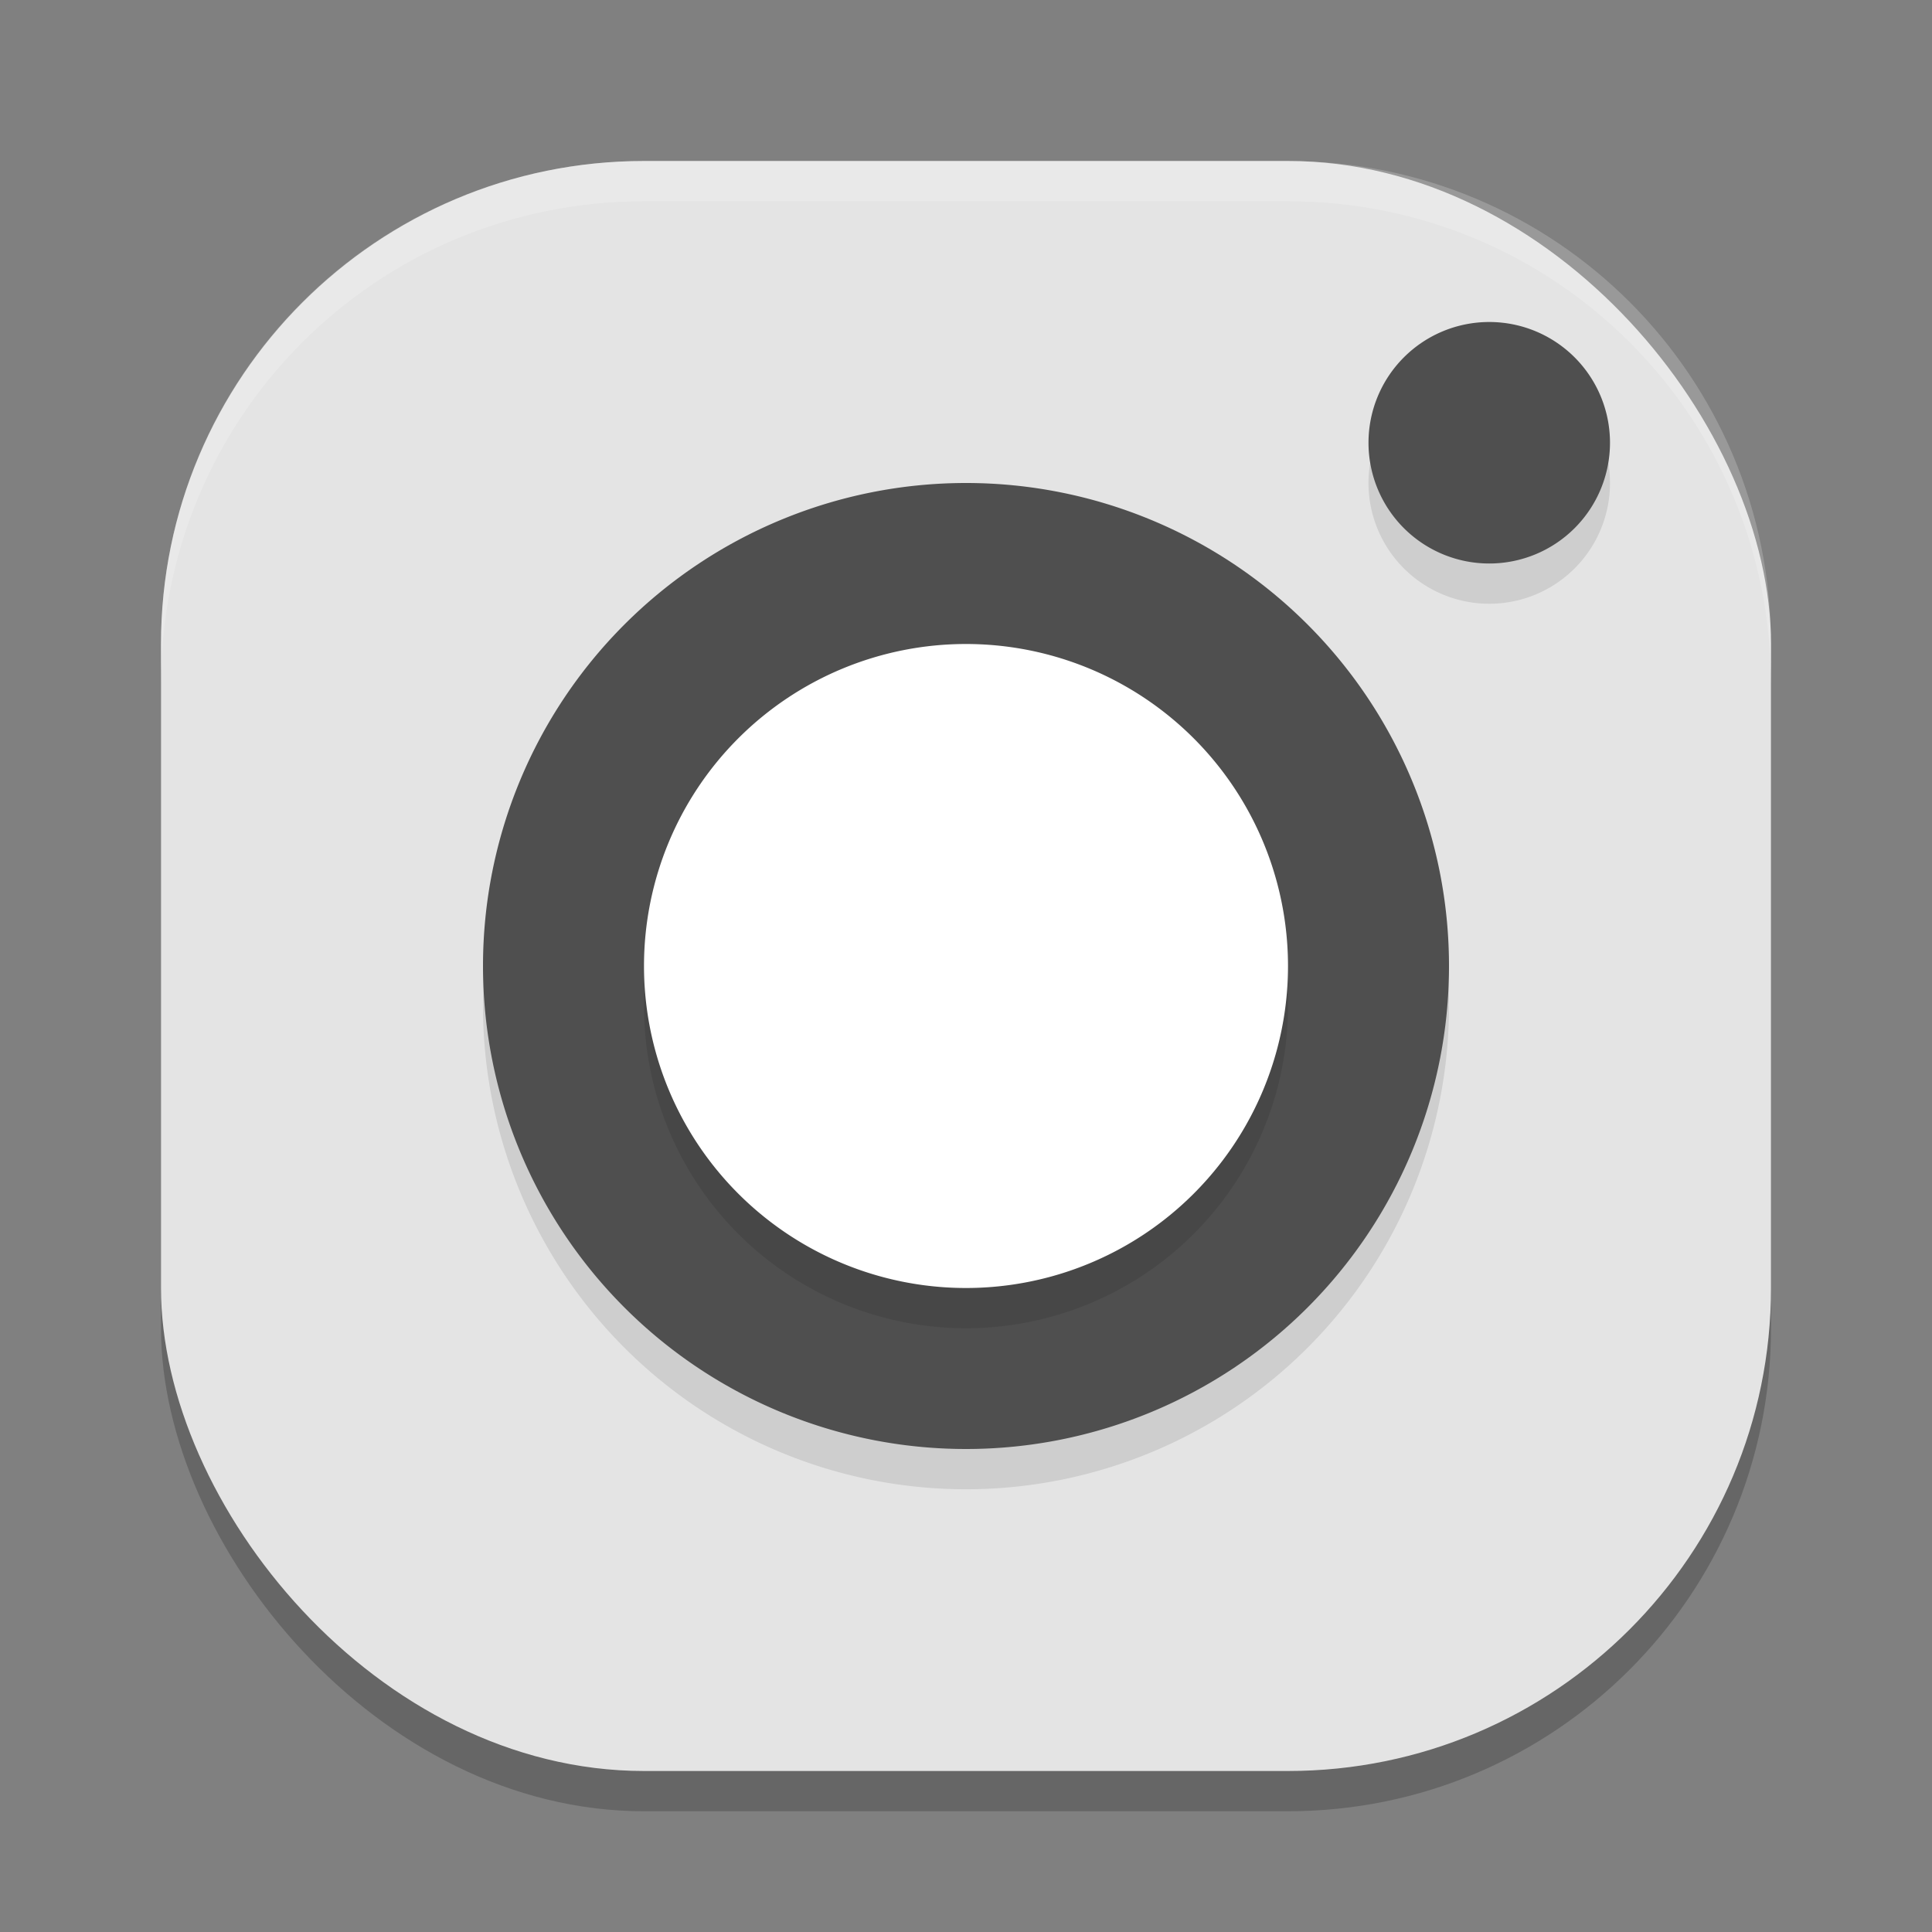
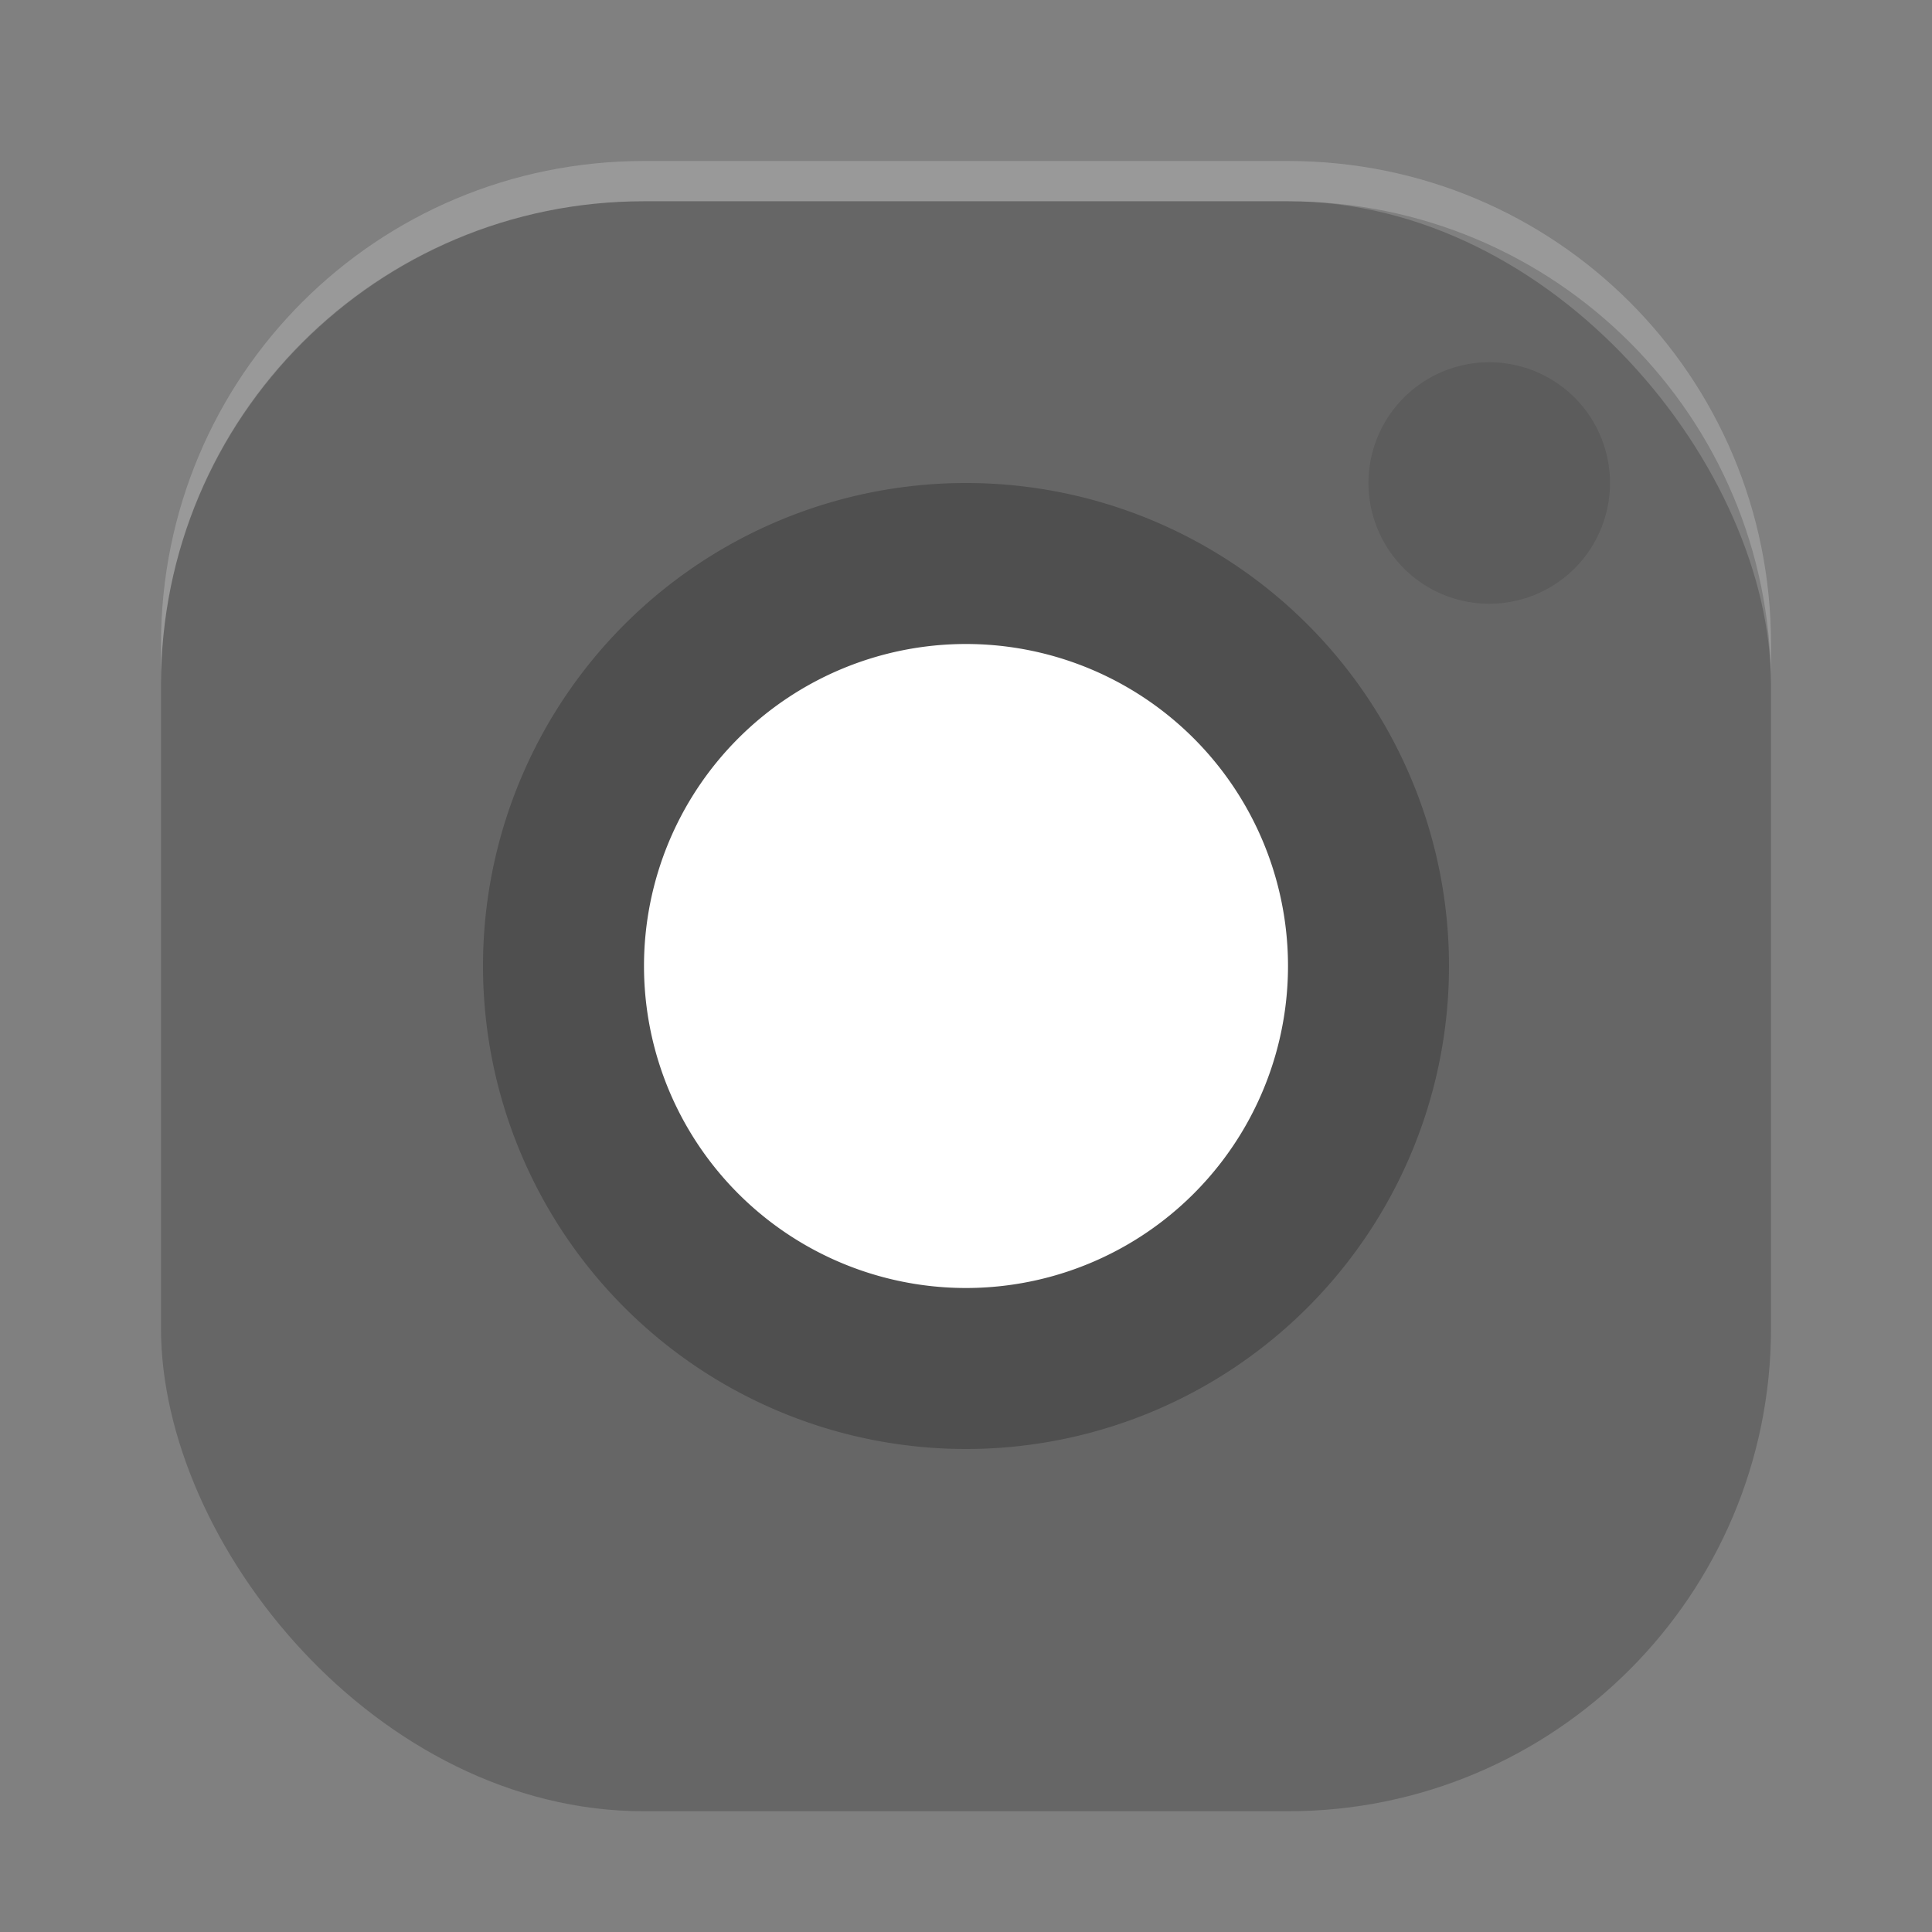
<svg xmlns="http://www.w3.org/2000/svg" width="24" height="24" version="1">
  <rect width="100%" height="100%" fill="#808080" stroke="none" />
  <rect style="opacity:0.2" width="20" height="20" x="2" y="2.5" rx="6" ry="6" />
-   <rect style="fill:#e4e4e4" width="20" height="20" x="2" y="2" rx="6" ry="6" />
  <path style="opacity:0.2;fill:#ffffff" d="M 8,2 C 4.676,2 2,4.676 2,8 v 0.5 c 0,-3.324 2.676,-6 6,-6 h 8 c 3.324,0 6,2.676 6,6 V 8 C 22,4.676 19.324,2 16,2 Z" />
  <path style="opacity:0.1" d="M 18.5,4.5 A 1.5,1.5 0 0 1 20,6 1.5,1.5 0 0 1 18.5,7.5 1.5,1.5 0 0 1 17,6 1.5,1.5 0 0 1 18.5,4.5 Z" />
-   <path style="fill:#4f4f4f" d="M 18.5,4 A 1.5,1.5 0 0 1 20,5.5 1.5,1.5 0 0 1 18.5,7 1.5,1.5 0 0 1 17,5.5 1.5,1.5 0 0 1 18.5,4 Z" />
-   <path style="opacity:0.1" d="m 12,6.5 a 6,6 0 0 1 6,6 6,6 0 0 1 -6,6 6,6 0 0 1 -6,-6 6,6 0 0 1 6,-6 z" />
  <path style="fill:#4f4f4f" d="m 12,6 a 6,6 0 0 1 6,6 6,6 0 0 1 -6,6 6,6 0 0 1 -6,-6 6,6 0 0 1 6,-6 z" />
-   <path style="opacity:0.1" d="m 12,8.5 a 4,4 0 0 0 -4,4 4,4 0 0 0 4,4 4,4 0 0 0 4,-4 4,4 0 0 0 -4,-4 z" />
+   <path style="opacity:0.1" d="m 12,8.5 z" />
  <path style="fill:#ffffff" d="m 12,8 a 4,4 0 0 0 -4,4 4,4 0 0 0 4,4 4,4 0 0 0 4,-4 4,4 0 0 0 -4,-4 z" />
</svg>